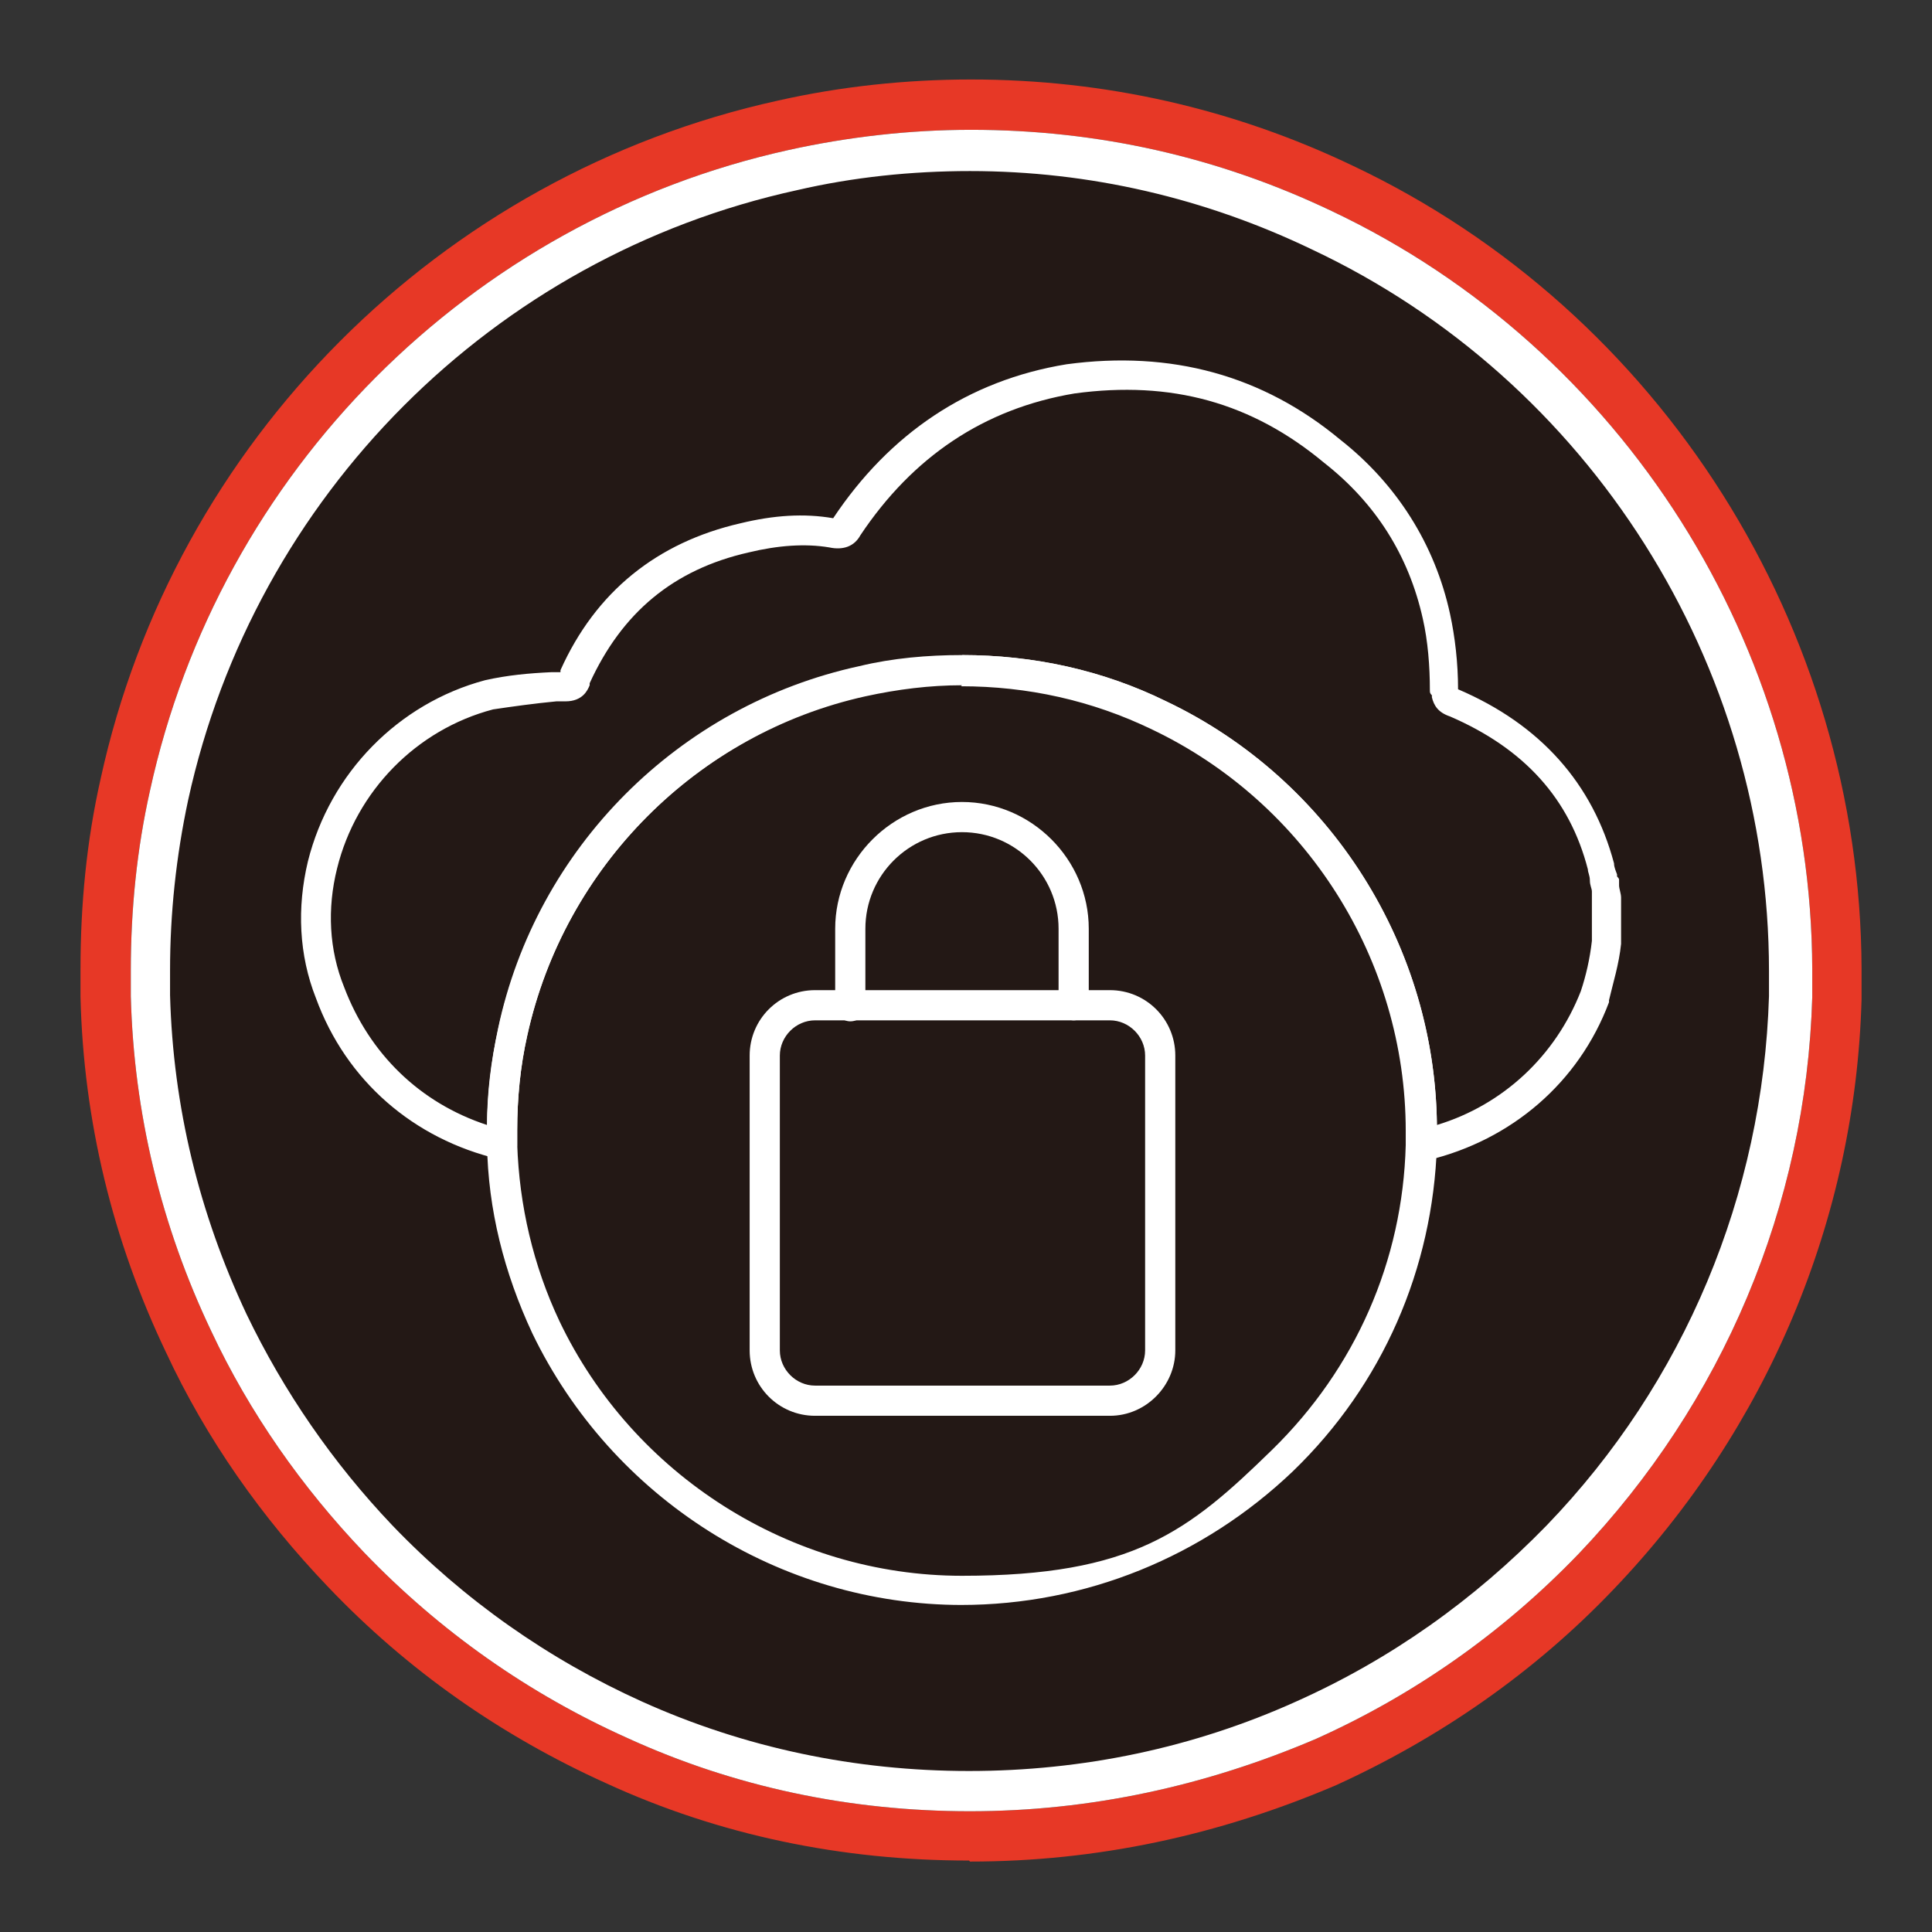
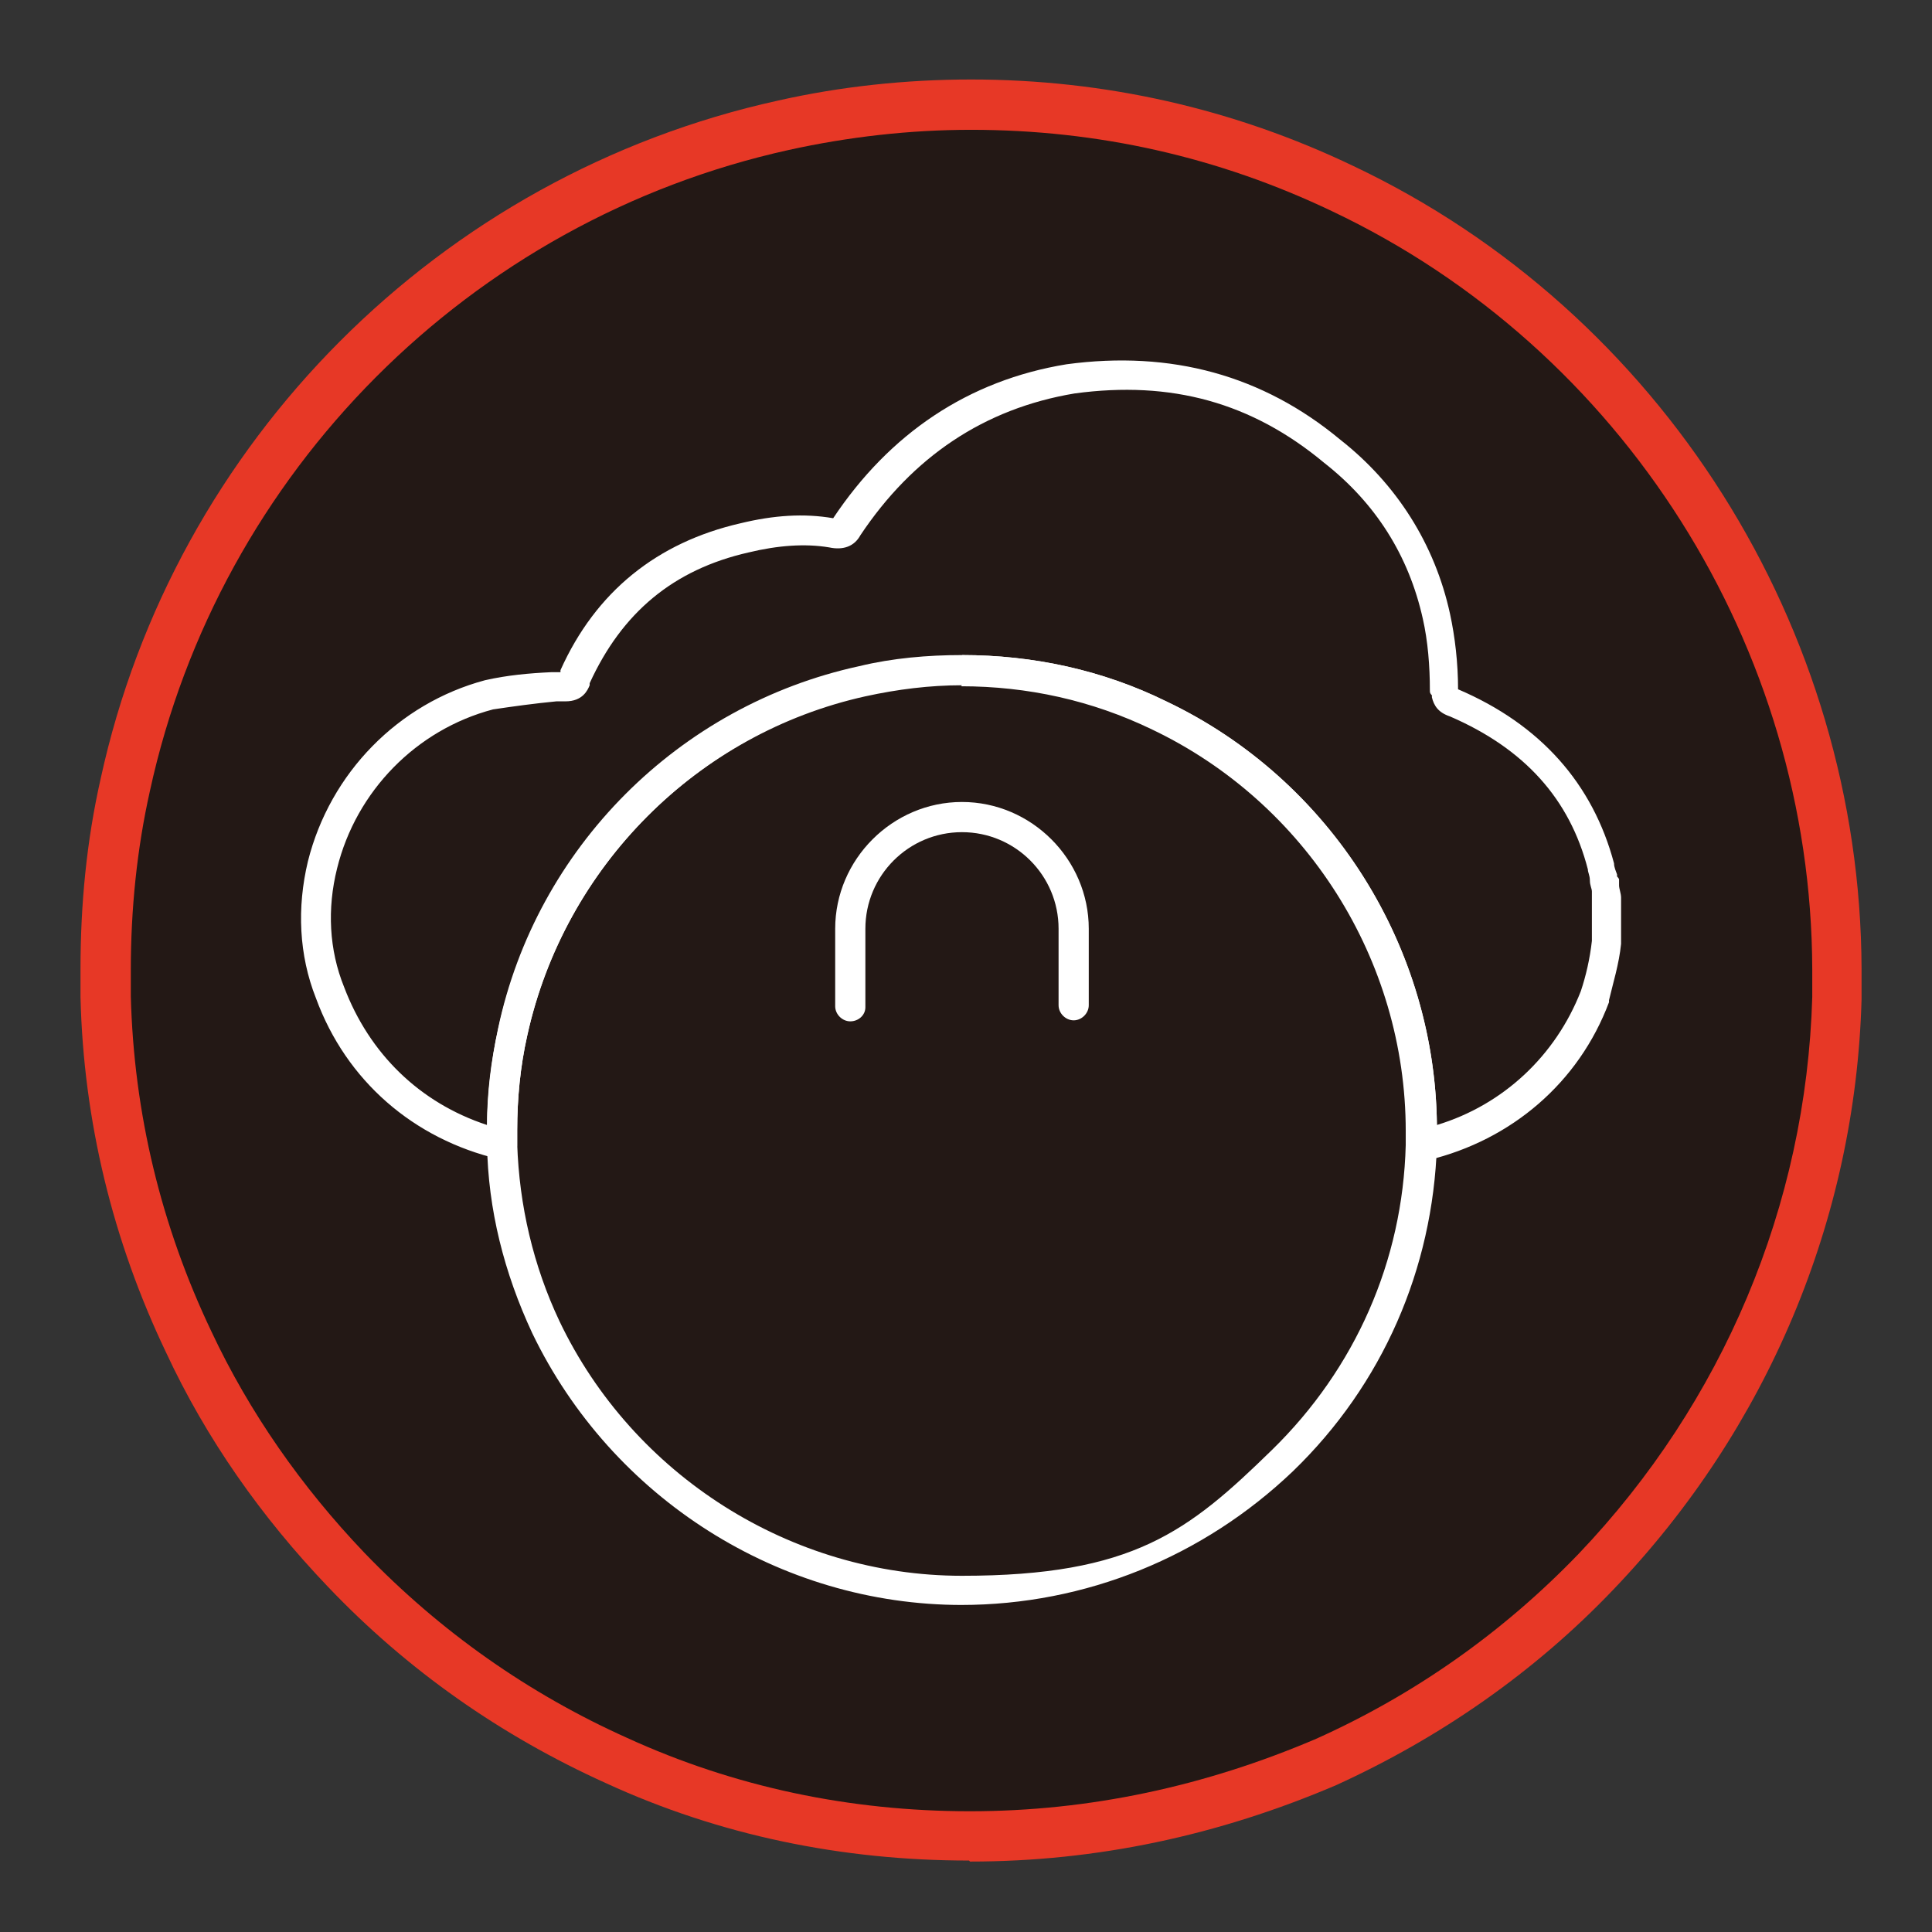
<svg xmlns="http://www.w3.org/2000/svg" id="Security_Networking" version="1.1" viewBox="0 0 192 192">
  <rect x="0" y="0" width="192" height="192" fill="#333333" stroke="none" />
  <defs>
    <style>
      .st0 {
        fill: #231815;
      }

      .st1 {
        fill: #e73826;
      }

      .st2 {
        fill: #fff;
      }
    </style>
  </defs>
  <g>
    <path class="st1" d="M96.3,184.9c-12.6,0-24.8-2.5-36.1-7.7-10.4-4.7-19.7-11.2-27.6-19.5-6.6-6.9-12.1-14.7-16.1-23.3-5.3-11.1-8.2-23-8.5-35.3v-2.8c0-6.4.6-12.7,2-18.9C17.3,43.9,43.7,17.4,77.3,10c6.2-1.4,12.7-2.1,19.2-2.1,13.3,0,26.1,2.9,38,8.6,30.6,14.5,50.4,45.9,50.5,79.8h0v3c-.6,21.9-9.4,42.7-24.6,58.6-7.9,8.3-17.3,14.8-27.6,19.5-11.7,5-23.8,7.6-36.4,7.6h0Z" />
    <path class="st0" d="M96.4,180c-11.9,0-23.4-2.4-34.1-7.3-9.8-4.4-18.6-10.6-26.1-18.4-6.2-6.5-11.4-13.9-15.2-22-5-10.5-7.7-21.7-8-33.3v-2.6c0-6,.6-12,1.9-17.8,6.9-31.7,31.8-56.7,63.5-63.7,5.9-1.3,12-2,18.1-2,12.6,0,24.6,2.7,35.9,8.1,28.9,13.7,47.6,43.3,47.7,75.3h0v2.8c-.6,20.7-8.9,40.3-23.2,55.3-7.5,7.8-16.3,14-26.1,18.4-11,4.7-22.5,7.2-34.4,7.2h0Z" />
-     <path class="st2" d="M96.4,180c-11.9,0-23.4-2.4-34.1-7.3-9.8-4.4-18.6-10.6-26.1-18.4-6.2-6.5-11.4-13.9-15.2-22-5-10.5-7.7-21.7-8-33.3v-2.6c0-6,.6-12,1.9-17.8,6.9-31.7,31.8-56.7,63.5-63.7,5.9-1.3,12-2,18.1-2,12.6,0,24.6,2.7,35.9,8.1,28.9,13.7,47.6,43.3,47.7,75.3h0v2.8c-.6,20.7-8.9,40.3-23.2,55.3-7.5,7.8-16.3,14-26.1,18.4-11,4.7-22.5,7.2-34.4,7.2h0ZM96.4,17c-5.8,0-11.6.6-17.2,1.9-30.2,6.6-53.9,30.4-60.5,60.6-1.2,5.6-1.8,11.3-1.8,16.9v2.5c.3,11.1,2.9,21.7,7.6,31.7,3.7,7.7,8.6,14.8,14.5,21,7.1,7.4,15.5,13.3,24.8,17.5,10.2,4.6,21.2,6.9,32.5,6.9s22.3-2.3,32.5-6.9c9.4-4.2,17.7-10.1,24.9-17.5,13.7-14.2,21.5-32.9,22.1-52.6v-2.5h2-2c0-30.5-17.8-58.7-45.4-71.7-10.6-5.1-22.1-7.8-34-7.8" />
  </g>
  <g>
    <path class="st2" d="M84.5,101.5c-.8,0-1.5-.7-1.5-1.5v-7.7c0-6.9,5.7-12.6,12.6-12.6s12.6,5.7,12.6,12.6v7.6c0,.8-.7,1.5-1.5,1.5s-1.5-.7-1.5-1.5v-7.6c0-5.3-4.3-9.6-9.6-9.6s-9.6,4.3-9.6,9.6v7.8c0,.8-.7,1.4-1.5,1.4Z" />
-     <path class="st2" d="M110.3,140.7h-29.3c-3.6,0-6.5-2.9-6.5-6.5v-29.3c0-3.6,2.9-6.5,6.5-6.5h29.3c3.6,0,6.5,2.9,6.5,6.5v29.3c0,3.5-2.9,6.5-6.5,6.5ZM81,101.4c-1.9,0-3.5,1.6-3.5,3.5v29.3c0,1.9,1.6,3.5,3.5,3.5h29.3c1.9,0,3.5-1.6,3.5-3.5v-29.3c0-1.9-1.6-3.5-3.5-3.5,0,0-29.3,0-29.3,0Z" />
    <path class="st2" d="M141.3,115.3c-.4,0-.7-.2-1-.4-.4-.3-.5-.8-.5-1.2v-1.4c0-17-9.9-32.7-25.2-40-6-2.9-12.4-4.3-19-4.3s-6.4.4-9.6,1.1c-16.7,3.8-29.9,17-33.6,33.8-.7,3.1-1,6.3-1,9.4v1.4c0,.5-.2.9-.5,1.2s-.8.4-1.3.3c-8.5-2-15.2-7.8-18.2-16-1.7-4.3-1.9-9-.8-13.6,2.2-8.8,9-15.7,17.6-18h0c2.2-.5,4.4-.7,6.6-.8h.9c0,0,0-.2,0-.2,3.5-7.8,9.6-12.7,17.9-14.6,3.3-.8,6.3-1,9.2-.5h0c5.6-8.4,13.4-13.7,23.2-15.3,10.4-1.4,19.5,1.1,27.2,7.5,5.6,4.4,9.4,10.4,10.9,17.3.5,2.3.8,4.9.8,7.5h0c8.2,3.5,13.4,9.4,15.5,17.3,0,.4.2.8.3,1.1v.2c0,0,.2.2.2.3,0,.2,0,.4,0,.6,0,.3.2.8.2,1.2v4.6c-.2,2-.8,3.9-1.2,5.6q0,0,0,.2c-3,8-9.7,13.7-18,15.7h-.3c-.3.2-.4.2-.5.2h0ZM95.6,65.1c7.1,0,14,1.5,20.3,4.6,16.2,7.7,26.7,24.2,26.9,42.1,6.6-2,11.8-6.9,14.3-13.3.5-1.5.9-3.2,1.1-5v-4.3c0-.2,0-.4,0-.6,0-.3-.2-.6-.2-1.1h0c0-.5-.2-.8-.2-1.1-1.8-7-6.3-12-13.7-15.2-1.2-.4-1.6-1.1-1.8-1.9v-.2c-.2-.2-.2-.3-.2-.5,0-2.4-.2-4.9-.7-7.1-1.4-6.3-4.7-11.5-9.8-15.5-7.2-6-15.2-8.2-24.8-6.9-9,1.5-16.1,6.3-21.3,14.1-.6,1.1-1.7,1.5-3.1,1.2-2.4-.4-5.1-.2-8,.5-7.5,1.7-12.6,6-15.8,13q0,.2,0,.2c-.2.5-.7,1.6-2.4,1.6h-.9c-2.1.2-4.3.5-6.3.8-7.6,2-13.6,8.1-15.5,15.8-1,4-.8,8.1.7,11.8,2.5,6.6,7.5,11.5,14.2,13.7,0-3.2.4-6.4,1.1-9.5,3.9-17.9,18-32.1,36-36,3.3-.8,6.8-1.1,10.2-1.1h0ZM159.8,93.6h0Z" />
    <path class="st2" d="M95.6,159.5c-18.1,0-34.8-10.6-42.7-27-2.8-6-4.4-12.3-4.5-18.8v-1.4c0-3.4.4-6.8,1.1-10.1,3.8-17.9,17.9-32.1,35.9-36,3.3-.8,6.8-1.1,10.2-1.1,7.1,0,14,1.5,20.3,4.6,16.4,7.8,26.9,24.5,26.9,42.6h0v1.5c-.4,12.3-5.4,23.8-14.3,32.4-8.9,8.5-20.6,13.3-33,13.3h0ZM95.6,68.1c-3.2,0-6.4.4-9.6,1.1-16.7,3.7-29.9,16.9-33.6,33.7-.7,3.1-1,6.3-1,9.4v1.4c.2,6.1,1.6,12.1,4.2,17.6,7.3,15.3,23,25.3,40,25.3s22.5-4.4,30.8-12.5c8.3-8.1,13-18.8,13.3-30.3v-1.4h1.5c0,0-1.5,0-1.5,0,0-17-9.9-32.6-25.2-39.9-6-2.9-12.4-4.3-19-4.3h0Z" />
  </g>
</svg>